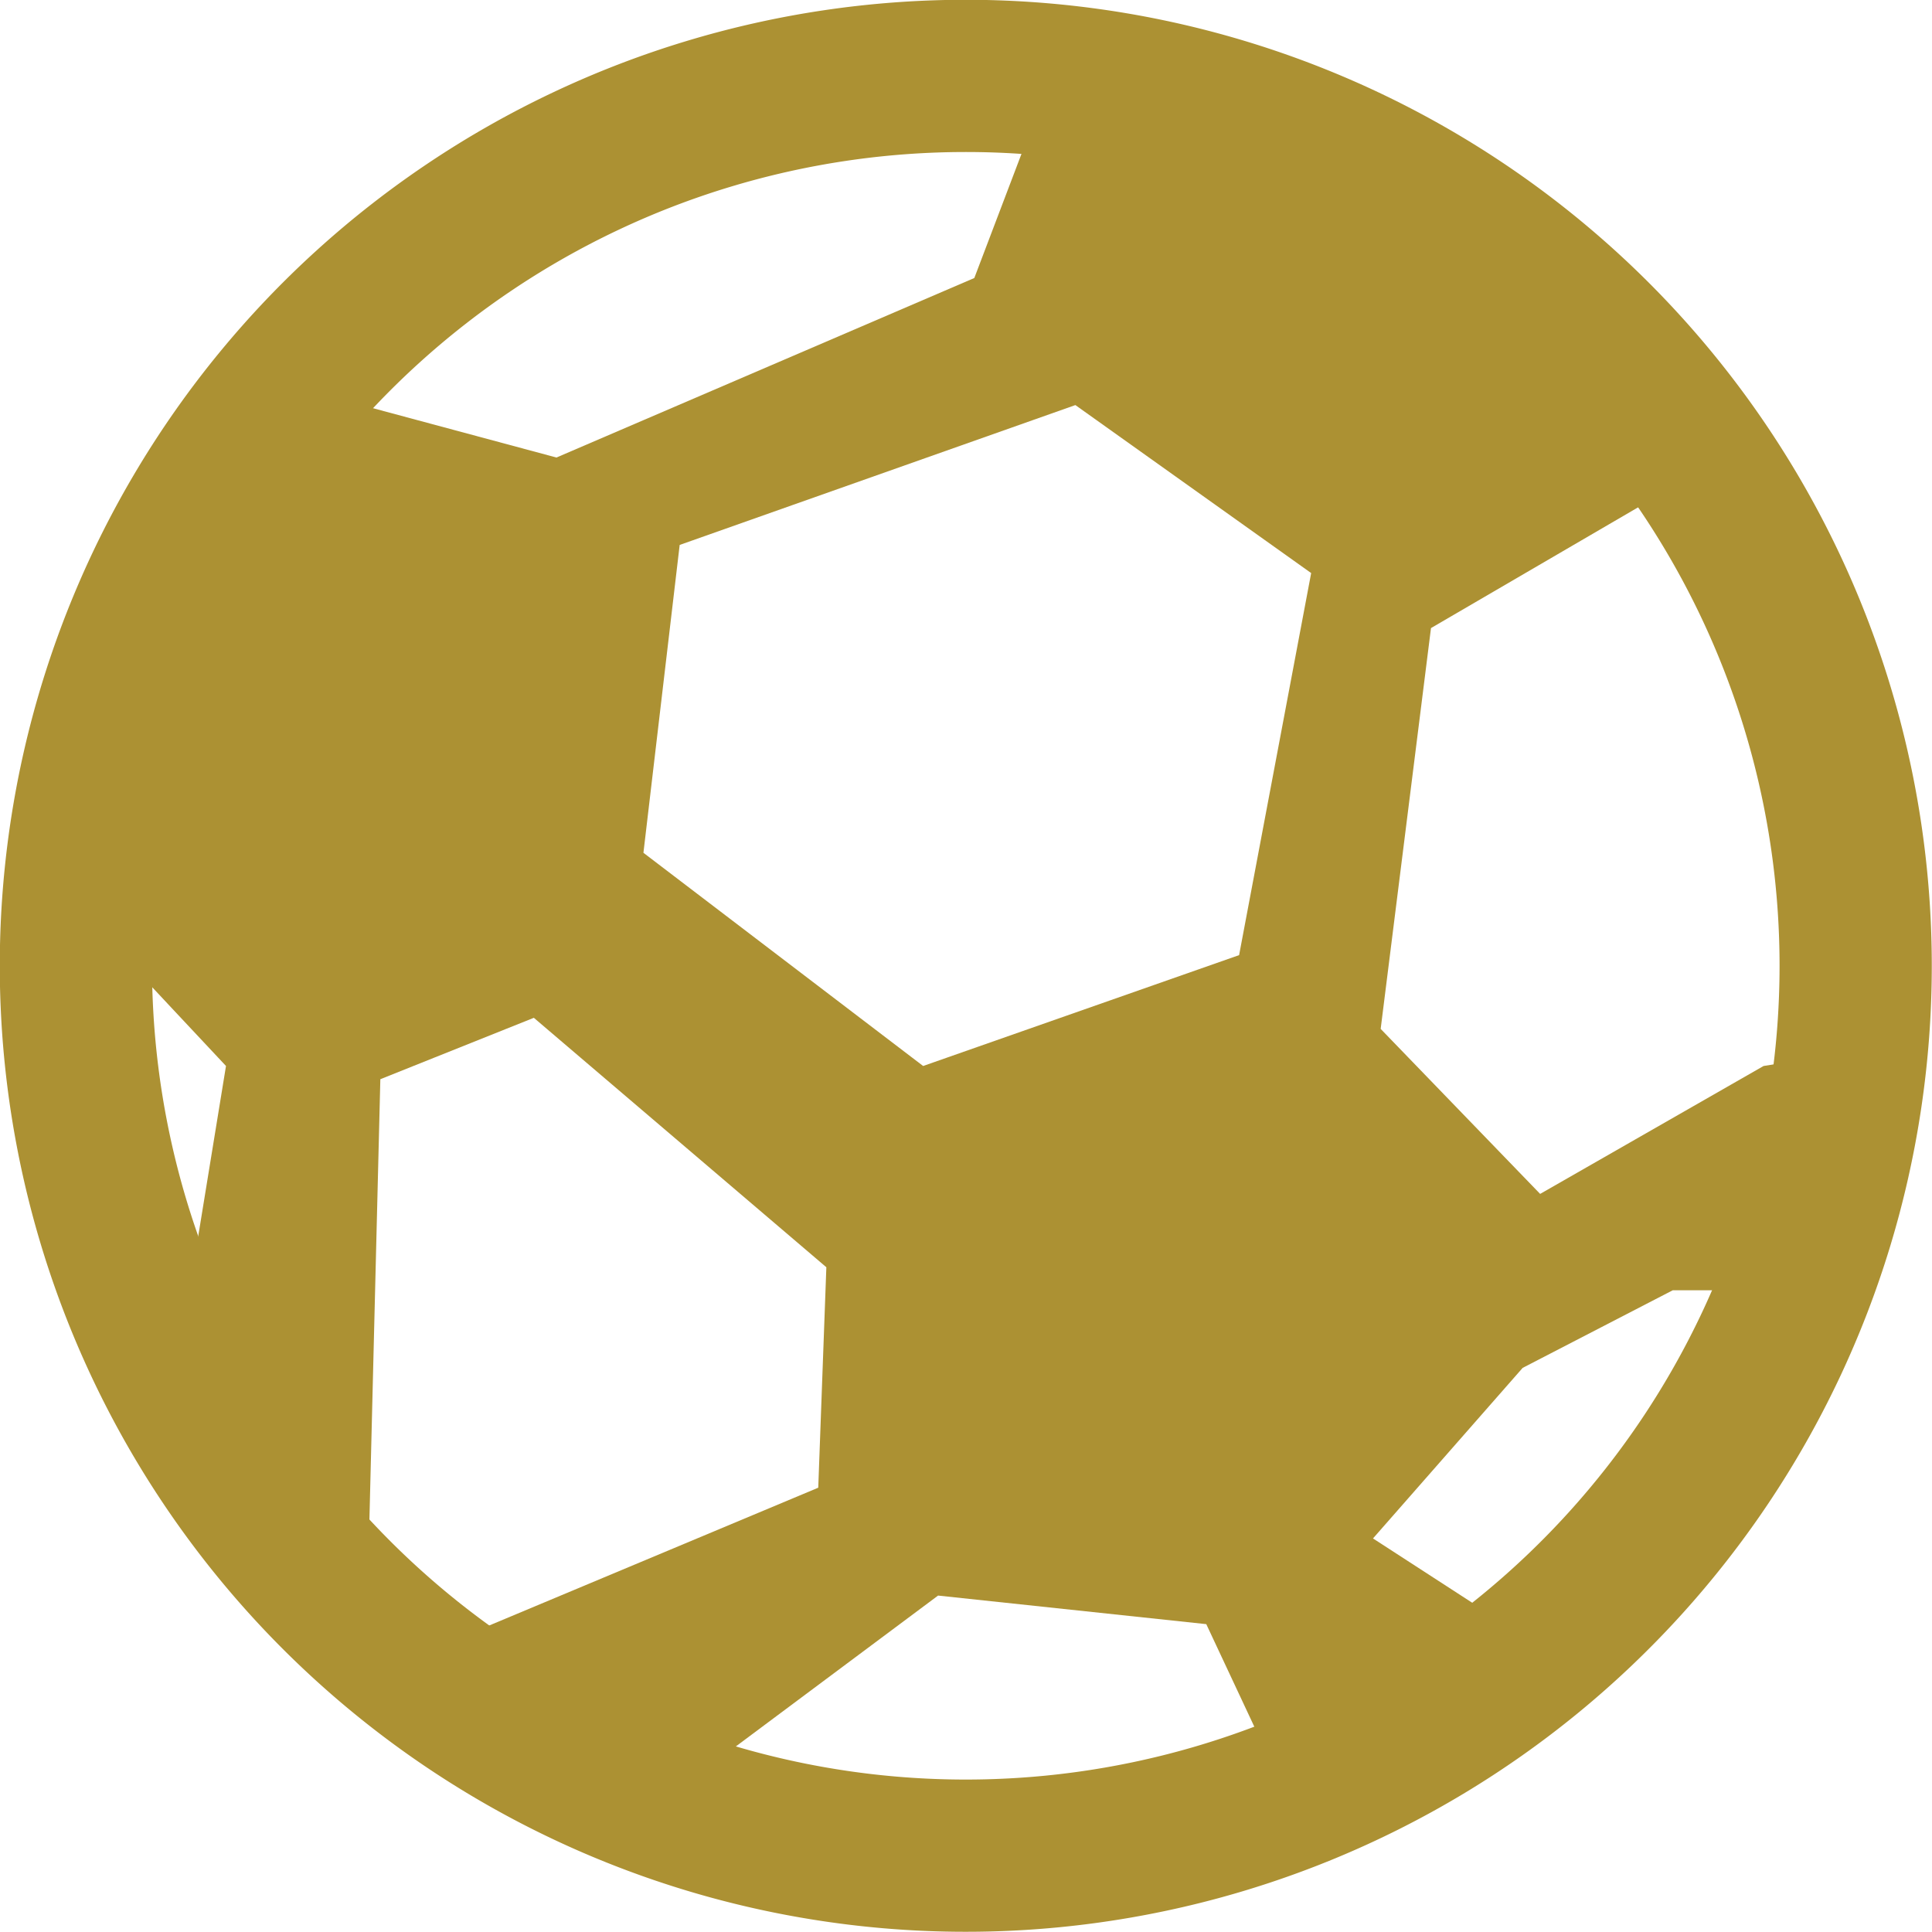
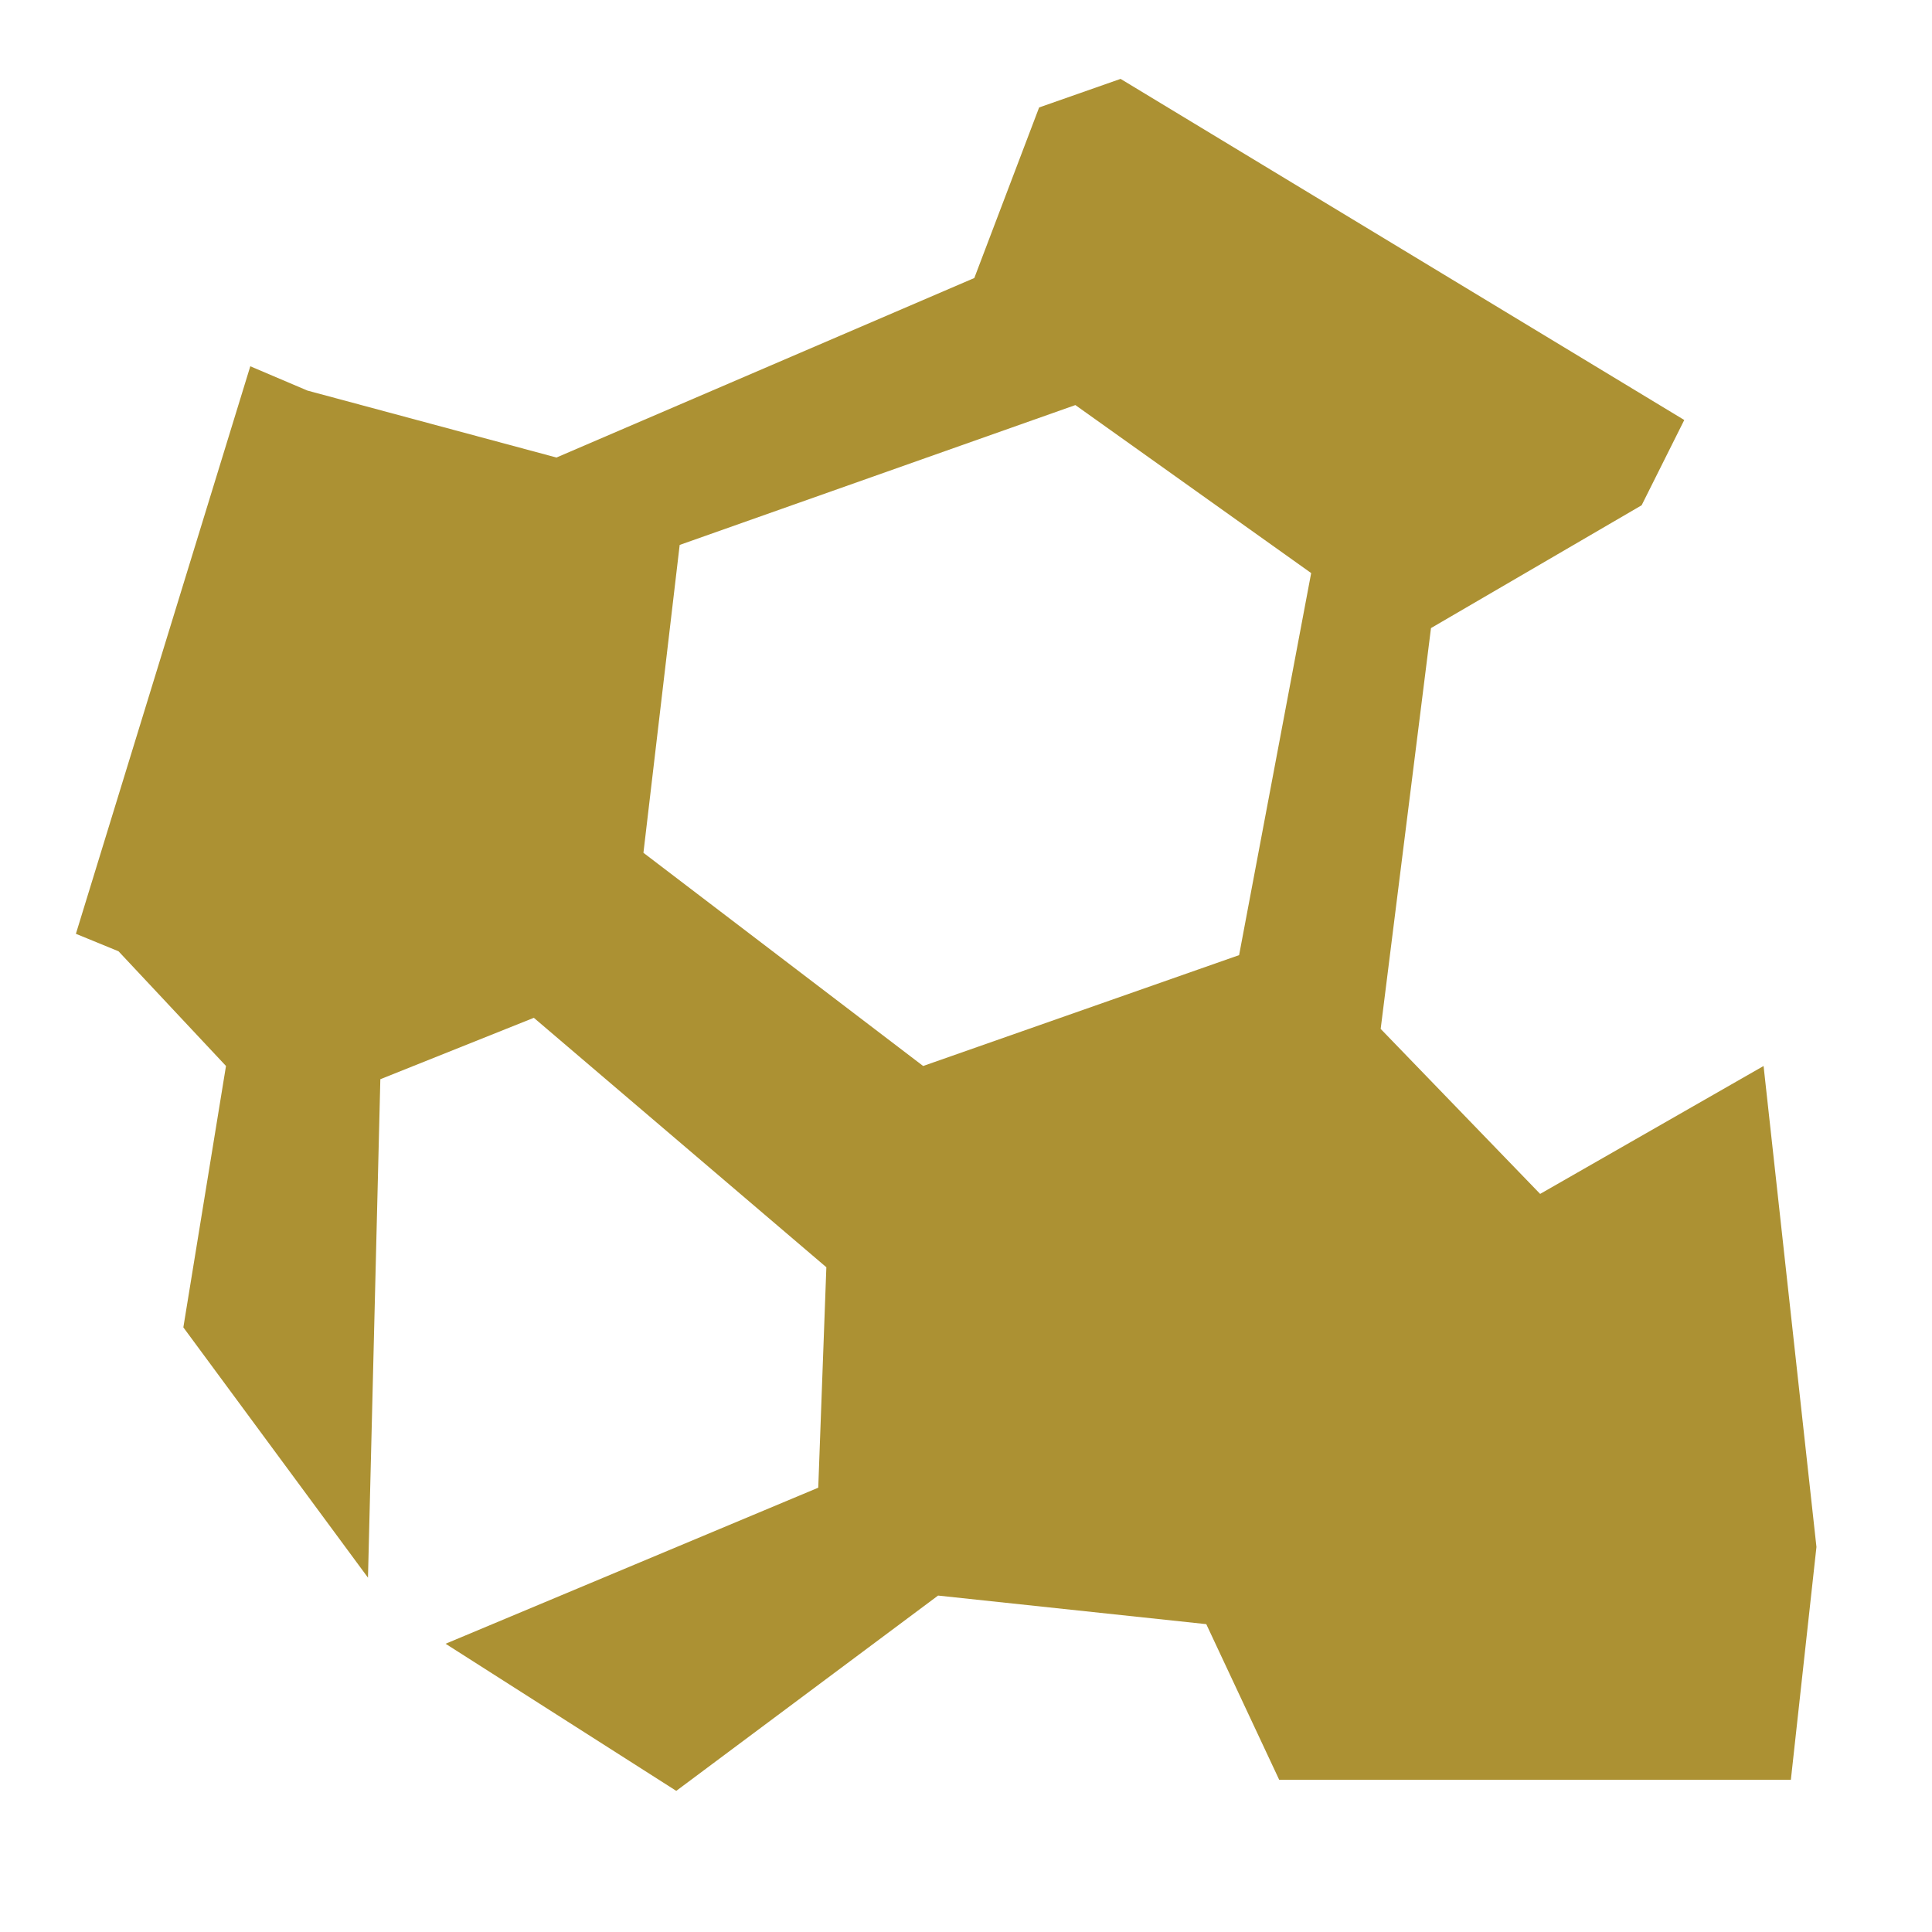
<svg xmlns="http://www.w3.org/2000/svg" viewBox="0 0 45.31 45.31">
  <defs>
    <style>.cls-1,.cls-4{fill:none;}.cls-2{clip-path:url(#clip-path);}.cls-3{clip-path:url(#clip-path-2);}.cls-4{stroke:#ac9133;stroke-miterlimit:10;stroke-width:3.57px;}.cls-5{fill:#ac9133;}</style>
    <clipPath id="clip-path" transform="translate(0 0)">
      <rect class="cls-1" width="45.31" height="45.31" />
    </clipPath>
    <clipPath id="clip-path-2" transform="translate(0 0)">
      <rect class="cls-1" width="45.31" height="45.31" />
    </clipPath>
  </defs>
  <g id="Calque_2" data-name="Calque 2">
    <g id="Calque_1-2" data-name="Calque 1">
      <g id="Illustration_3" data-name="Illustration 3">
        <g class="cls-2">
          <g class="cls-3">
-             <path class="cls-4" d="M43.52,22.65A20.87,20.87,0,1,1,22.65,1.78,20.87,20.87,0,0,1,43.52,22.65Z" transform="translate(0 0)" />
-             <path class="cls-5" d="M41.36,25l-5.24,3-3.74-3.87,1.18-9.4,4.94-2.88,1-2-13.22-8-1.91.67-1.52,4-9.8,4.21L7.21,9.16,5.87,8.59,1.78,21.9l1,.41L5.3,25l-1,6.13L8.63,37l.29-11.69,3.6-1.44,6.86,5.85-.19,5.17-8.74,3.66L15.86,42,22,37.42l6.29.67L30,41.74l5.81-3.32-3.61-2.34,3.51-4,3.52-1.82H42l.6-5.46ZM29.06,22.4,21.65,25,15.09,20l.85-7.22,9.28-3.28,5.53,3.94Z" transform="translate(0 0)" />
+             <path class="cls-5" d="M41.36,25l-5.24,3-3.74-3.87,1.18-9.4,4.94-2.88,1-2-13.22-8-1.91.67-1.52,4-9.8,4.21L7.21,9.16,5.87,8.59,1.78,21.9l1,.41L5.3,25l-1,6.13L8.63,37l.29-11.69,3.6-1.44,6.86,5.85-.19,5.17-8.74,3.66L15.86,42,22,37.42l6.29.67L30,41.74H42l.6-5.46ZM29.06,22.4,21.65,25,15.09,20l.85-7.22,9.28-3.28,5.53,3.94Z" transform="translate(0 0)" />
          </g>
        </g>
      </g>
    </g>
  </g>
</svg>